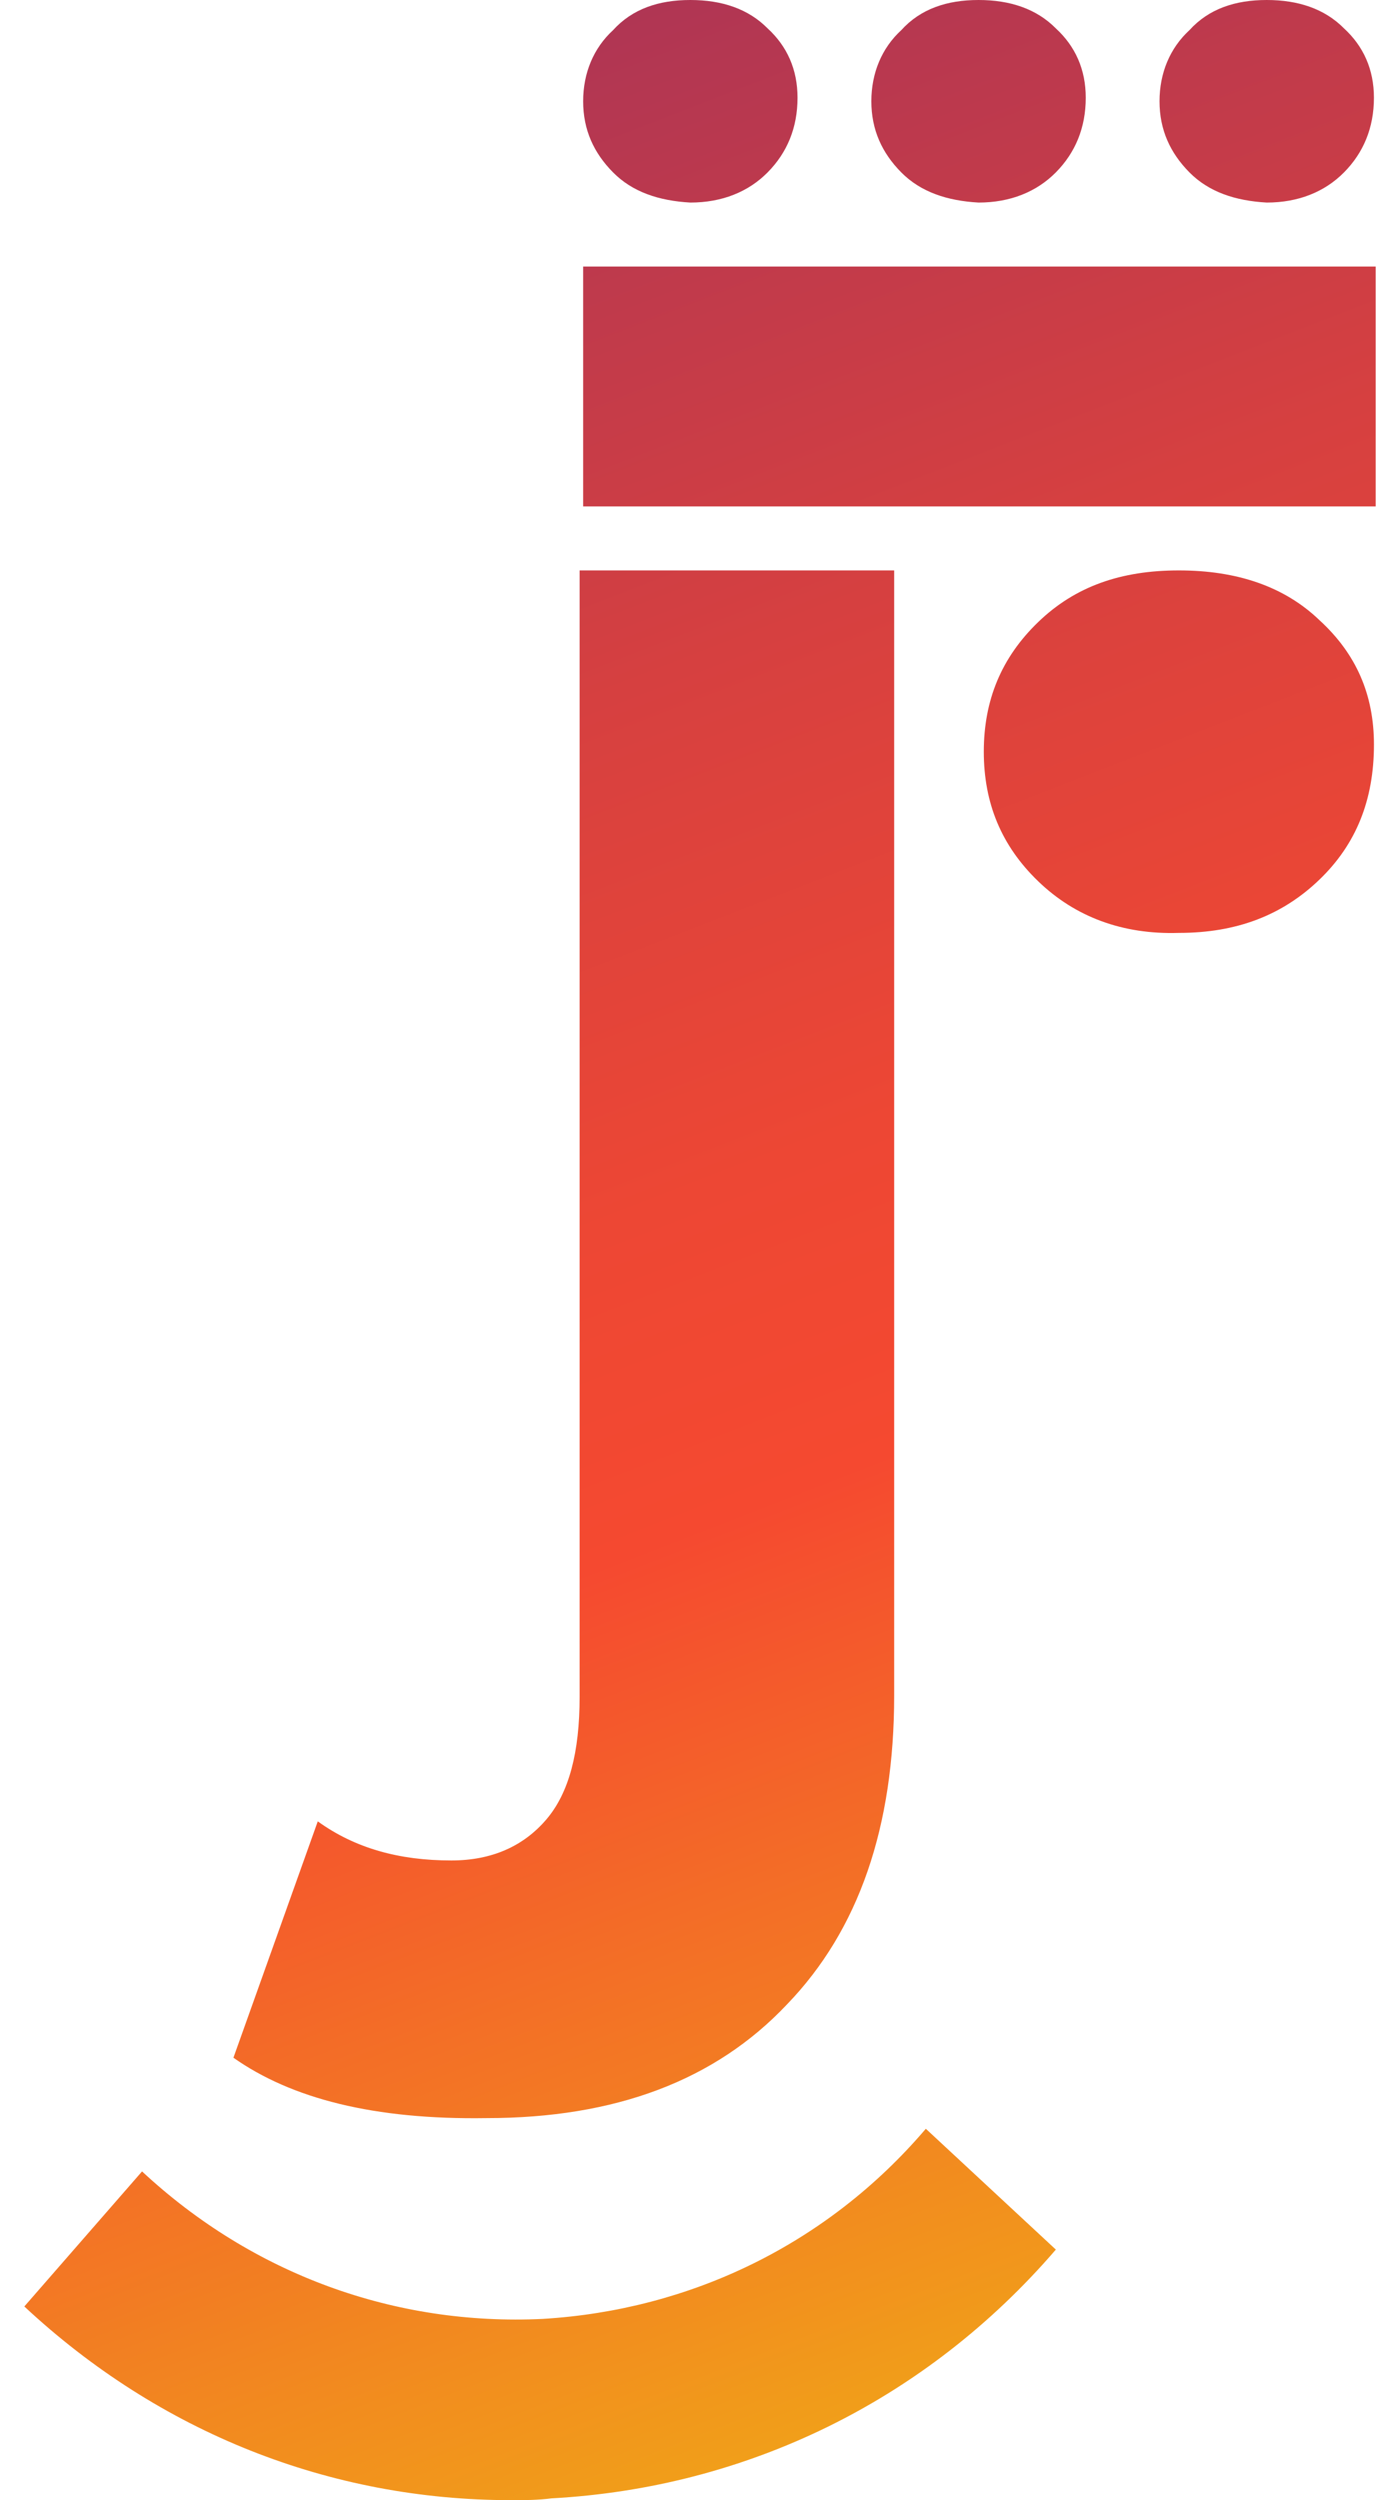
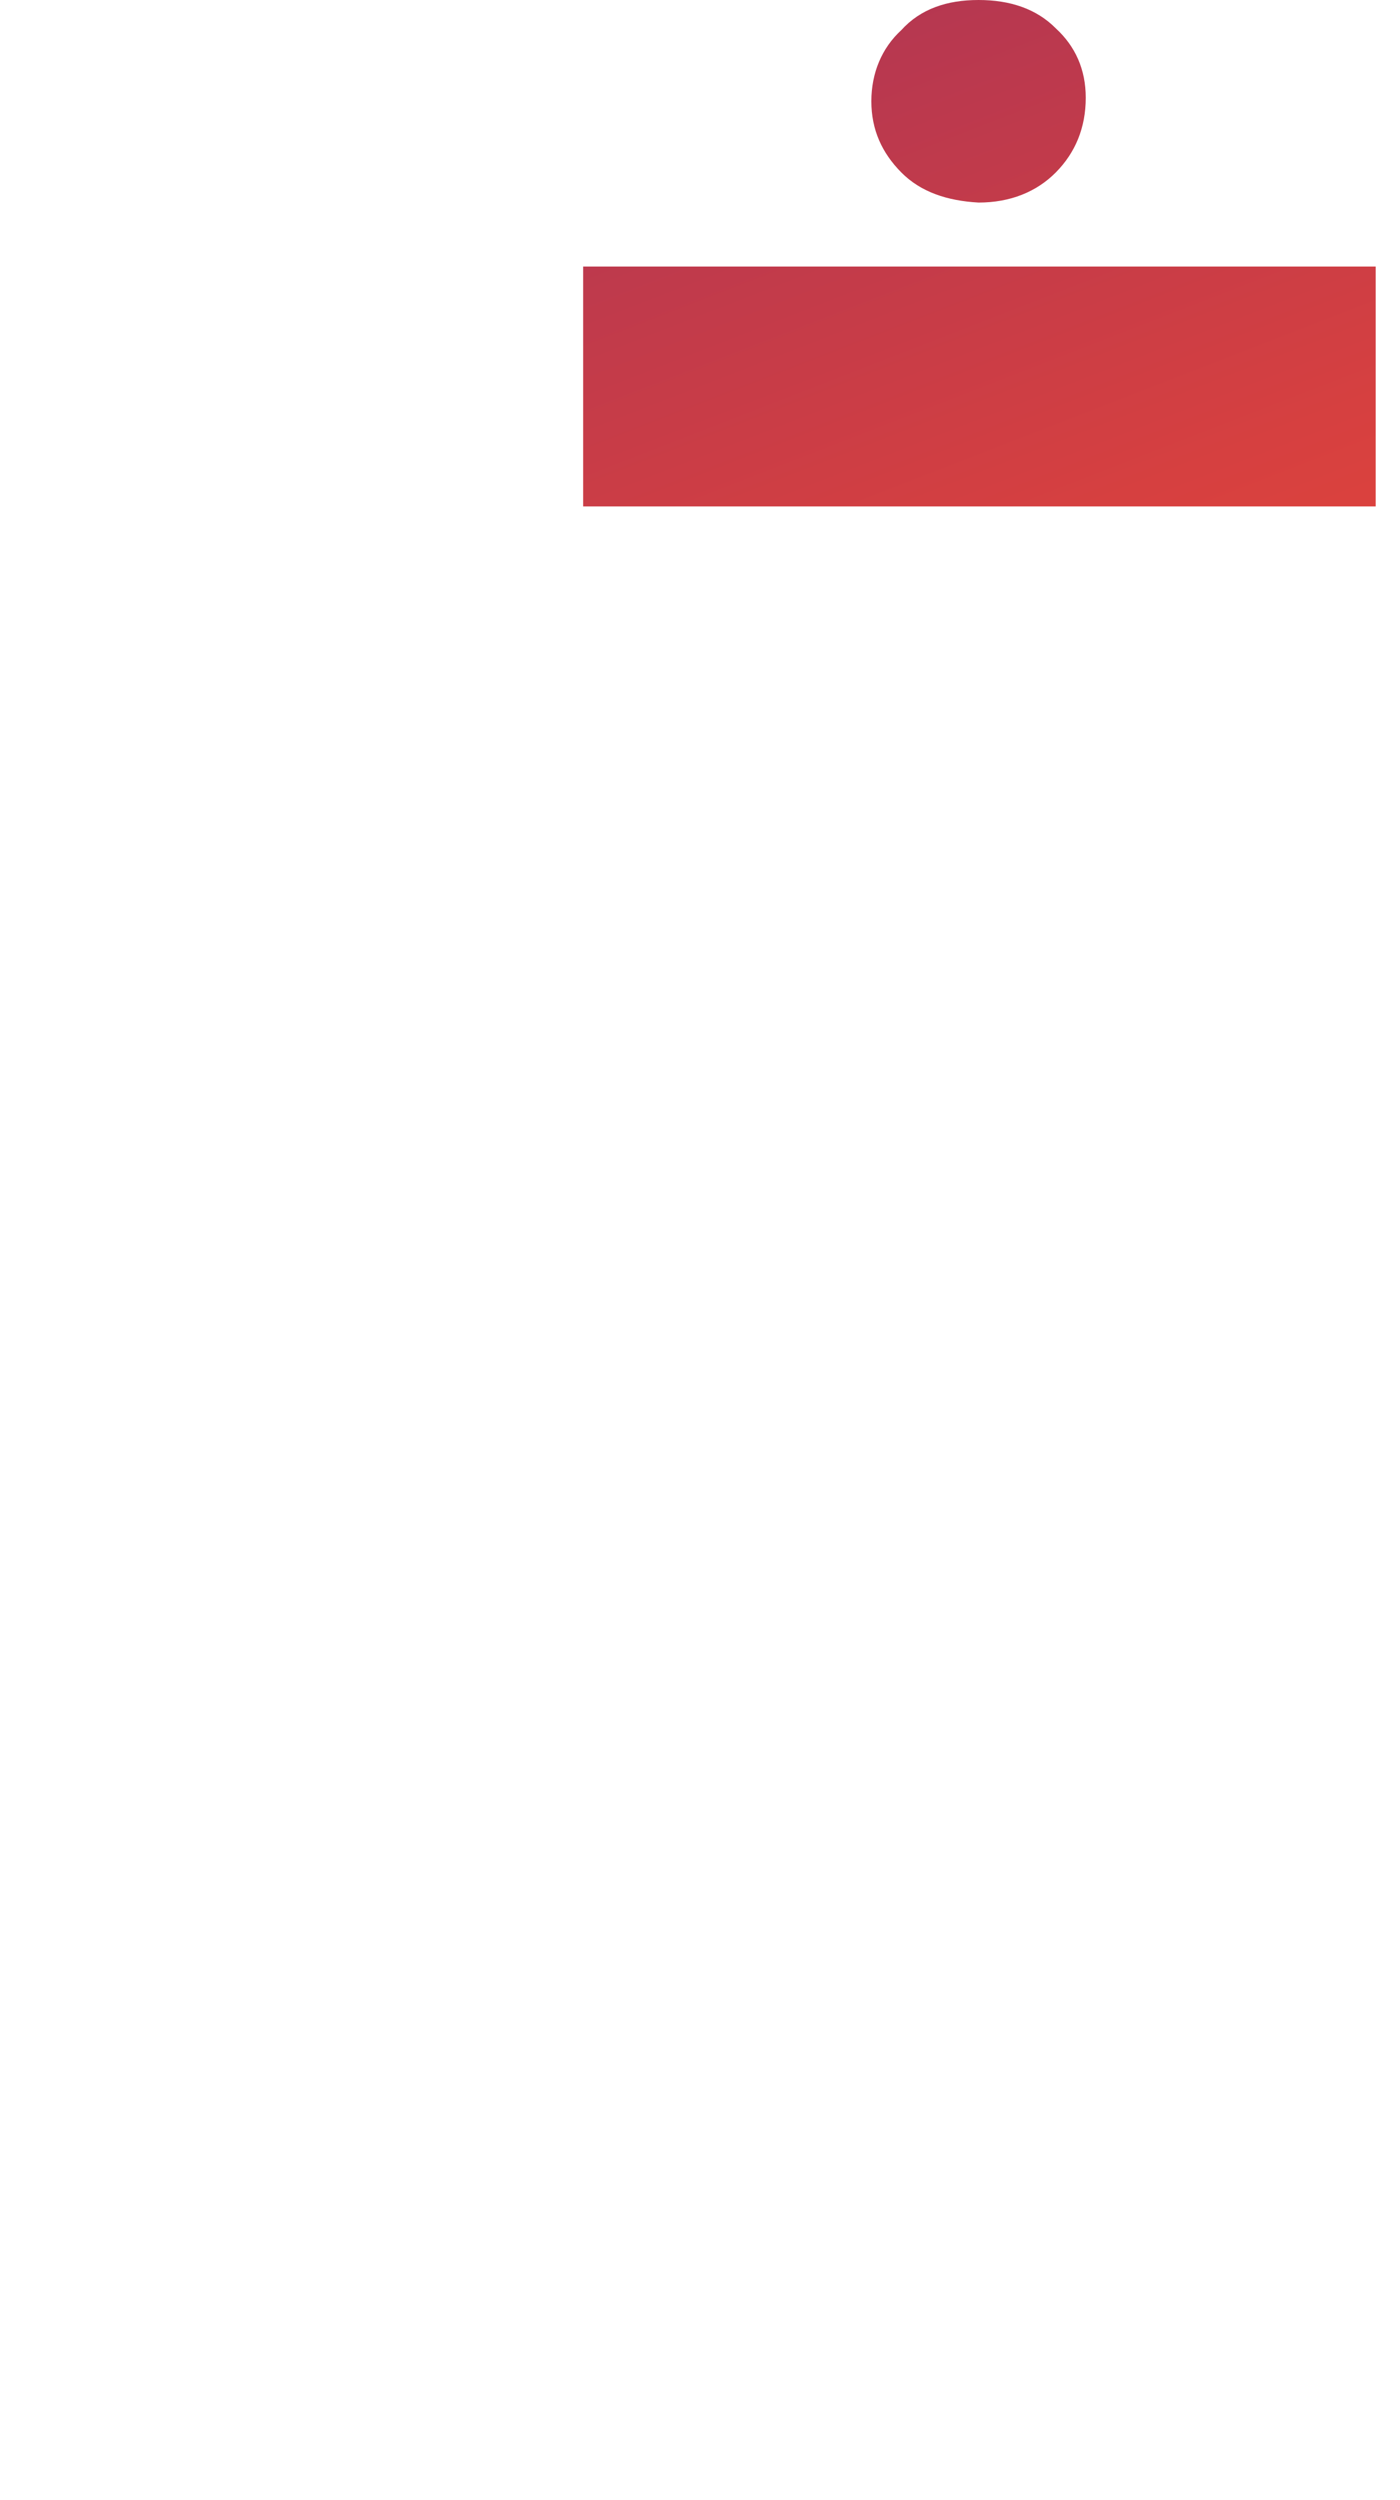
<svg xmlns="http://www.w3.org/2000/svg" width="56" height="100" viewBox="0 0 56 100" fill="none">
-   <path d="M9.337 82.303L12.711 72.85C14.188 73.916 15.945 74.414 18.054 74.414C19.67 74.414 20.936 73.845 21.849 72.779C22.763 71.713 23.185 70.079 23.185 67.875V22.815H35.767V67.804C35.767 73.064 34.361 77.186 31.48 80.171C28.598 83.227 24.591 84.719 19.459 84.719C14.961 84.79 11.657 83.938 9.337 82.303Z" fill="url(#paint0_linear_9_10236)" />
-   <path d="M41.532 35.253C40.056 33.832 39.352 32.126 39.352 30.065C39.352 28.004 40.056 26.298 41.532 24.877C43.008 23.455 44.835 22.815 47.155 22.815C49.475 22.815 51.373 23.455 52.778 24.805C54.255 26.156 54.958 27.791 54.958 29.78C54.958 31.984 54.255 33.761 52.778 35.182C51.302 36.603 49.475 37.314 47.155 37.314C44.906 37.385 43.008 36.675 41.532 35.253Z" fill="url(#paint1_linear_9_10236)" />
-   <path d="M24.521 6.894C23.747 6.112 23.326 5.188 23.326 4.051C23.326 2.914 23.747 1.919 24.521 1.208C25.294 0.355 26.348 0 27.613 0C28.879 0 29.933 0.355 30.706 1.137C31.48 1.848 31.901 2.772 31.901 3.909C31.901 5.117 31.48 6.112 30.706 6.894C29.933 7.676 28.879 8.102 27.613 8.102C26.348 8.031 25.294 7.676 24.521 6.894Z" fill="url(#paint2_linear_9_10236)" />
  <path d="M36.049 6.894C35.276 6.112 34.854 5.188 34.854 4.051C34.854 2.914 35.276 1.919 36.049 1.208C36.822 0.355 37.877 0 39.142 0C40.407 0 41.462 0.355 42.235 1.137C43.008 1.848 43.43 2.772 43.43 3.909C43.43 5.117 43.008 6.112 42.235 6.894C41.462 7.676 40.407 8.102 39.142 8.102C37.877 8.031 36.822 7.676 36.049 6.894Z" fill="url(#paint3_linear_9_10236)" />
-   <path d="M47.576 6.894C46.803 6.112 46.381 5.188 46.381 4.051C46.381 2.914 46.803 1.919 47.576 1.208C48.349 0.355 49.404 0 50.669 0C51.934 0 52.989 0.355 53.762 1.137C54.535 1.848 54.957 2.772 54.957 3.909C54.957 5.117 54.535 6.112 53.762 6.894C52.989 7.676 51.934 8.102 50.669 8.102C49.404 8.031 48.349 7.676 47.576 6.894Z" fill="url(#paint4_linear_9_10236)" />
-   <path d="M20.444 100C13.204 100 6.385 97.299 0.973 92.253L5.682 86.851C10.111 90.973 15.804 93.034 21.709 92.75C27.613 92.395 33.096 89.765 37.033 85.145L42.234 89.978C37.033 96.02 29.863 99.502 22.06 99.928C21.498 100 21.006 100 20.444 100Z" fill="url(#paint5_linear_9_10236)" />
  <path d="M23.326 20.256V10.661H55.028V20.256H23.326Z" fill="url(#paint6_linear_9_10236)" />
  <defs>
    <linearGradient id="paint0_linear_9_10236" x1="49.343" y1="123.041" x2="-1.148" y2="-6.794" gradientUnits="userSpaceOnUse">
      <stop stop-color="#EFD40B" />
      <stop offset="0.069" stop-color="#F0C70E" />
      <stop offset="0.198" stop-color="#F1A418" />
      <stop offset="0.37" stop-color="#F36C27" />
      <stop offset="0.47" stop-color="#F54930" />
      <stop offset="0.56" stop-color="#ED4734" />
      <stop offset="0.702" stop-color="#D64040" />
      <stop offset="0.877" stop-color="#B13653" />
      <stop offset="0.979" stop-color="#982F60" />
    </linearGradient>
    <linearGradient id="paint1_linear_9_10236" x1="78.302" y1="111.78" x2="27.811" y2="-18.056" gradientUnits="userSpaceOnUse">
      <stop stop-color="#EFD40B" />
      <stop offset="0.069" stop-color="#F0C70E" />
      <stop offset="0.198" stop-color="#F1A418" />
      <stop offset="0.37" stop-color="#F36C27" />
      <stop offset="0.47" stop-color="#F54930" />
      <stop offset="0.56" stop-color="#ED4734" />
      <stop offset="0.702" stop-color="#D64040" />
      <stop offset="0.877" stop-color="#B13653" />
      <stop offset="0.979" stop-color="#982F60" />
    </linearGradient>
    <linearGradient id="paint2_linear_9_10236" x1="69.882" y1="115.053" x2="19.392" y2="-14.783" gradientUnits="userSpaceOnUse">
      <stop stop-color="#EFD40B" />
      <stop offset="0.069" stop-color="#F0C70E" />
      <stop offset="0.198" stop-color="#F1A418" />
      <stop offset="0.37" stop-color="#F36C27" />
      <stop offset="0.47" stop-color="#F54930" />
      <stop offset="0.56" stop-color="#ED4734" />
      <stop offset="0.702" stop-color="#D64040" />
      <stop offset="0.877" stop-color="#B13653" />
      <stop offset="0.979" stop-color="#982F60" />
    </linearGradient>
    <linearGradient id="paint3_linear_9_10236" x1="79.921" y1="111.149" x2="29.43" y2="-18.686" gradientUnits="userSpaceOnUse">
      <stop stop-color="#EFD40B" />
      <stop offset="0.069" stop-color="#F0C70E" />
      <stop offset="0.198" stop-color="#F1A418" />
      <stop offset="0.37" stop-color="#F36C27" />
      <stop offset="0.47" stop-color="#F54930" />
      <stop offset="0.56" stop-color="#ED4734" />
      <stop offset="0.702" stop-color="#D64040" />
      <stop offset="0.877" stop-color="#B13653" />
      <stop offset="0.979" stop-color="#982F60" />
    </linearGradient>
    <linearGradient id="paint4_linear_9_10236" x1="89.957" y1="107.245" x2="39.467" y2="-22.59" gradientUnits="userSpaceOnUse">
      <stop stop-color="#EFD40B" />
      <stop offset="0.069" stop-color="#F0C70E" />
      <stop offset="0.198" stop-color="#F1A418" />
      <stop offset="0.37" stop-color="#F36C27" />
      <stop offset="0.47" stop-color="#F54930" />
      <stop offset="0.56" stop-color="#ED4734" />
      <stop offset="0.702" stop-color="#D64040" />
      <stop offset="0.877" stop-color="#B13653" />
      <stop offset="0.979" stop-color="#982F60" />
    </linearGradient>
    <linearGradient id="paint5_linear_9_10236" x1="35.726" y1="128.336" x2="-14.765" y2="-1.499" gradientUnits="userSpaceOnUse">
      <stop stop-color="#EFD40B" />
      <stop offset="0.069" stop-color="#F0C70E" />
      <stop offset="0.198" stop-color="#F1A418" />
      <stop offset="0.37" stop-color="#F36C27" />
      <stop offset="0.47" stop-color="#F54930" />
      <stop offset="0.56" stop-color="#ED4734" />
      <stop offset="0.702" stop-color="#D64040" />
      <stop offset="0.877" stop-color="#B13653" />
      <stop offset="0.979" stop-color="#982F60" />
    </linearGradient>
    <linearGradient id="paint6_linear_9_10236" x1="76.122" y1="112.626" x2="25.632" y2="-17.209" gradientUnits="userSpaceOnUse">
      <stop stop-color="#EFD40B" />
      <stop offset="0.069" stop-color="#F0C70E" />
      <stop offset="0.198" stop-color="#F1A418" />
      <stop offset="0.37" stop-color="#F36C27" />
      <stop offset="0.47" stop-color="#F54930" />
      <stop offset="0.56" stop-color="#ED4734" />
      <stop offset="0.702" stop-color="#D64040" />
      <stop offset="0.877" stop-color="#B13653" />
      <stop offset="0.979" stop-color="#982F60" />
    </linearGradient>
  </defs>
</svg>